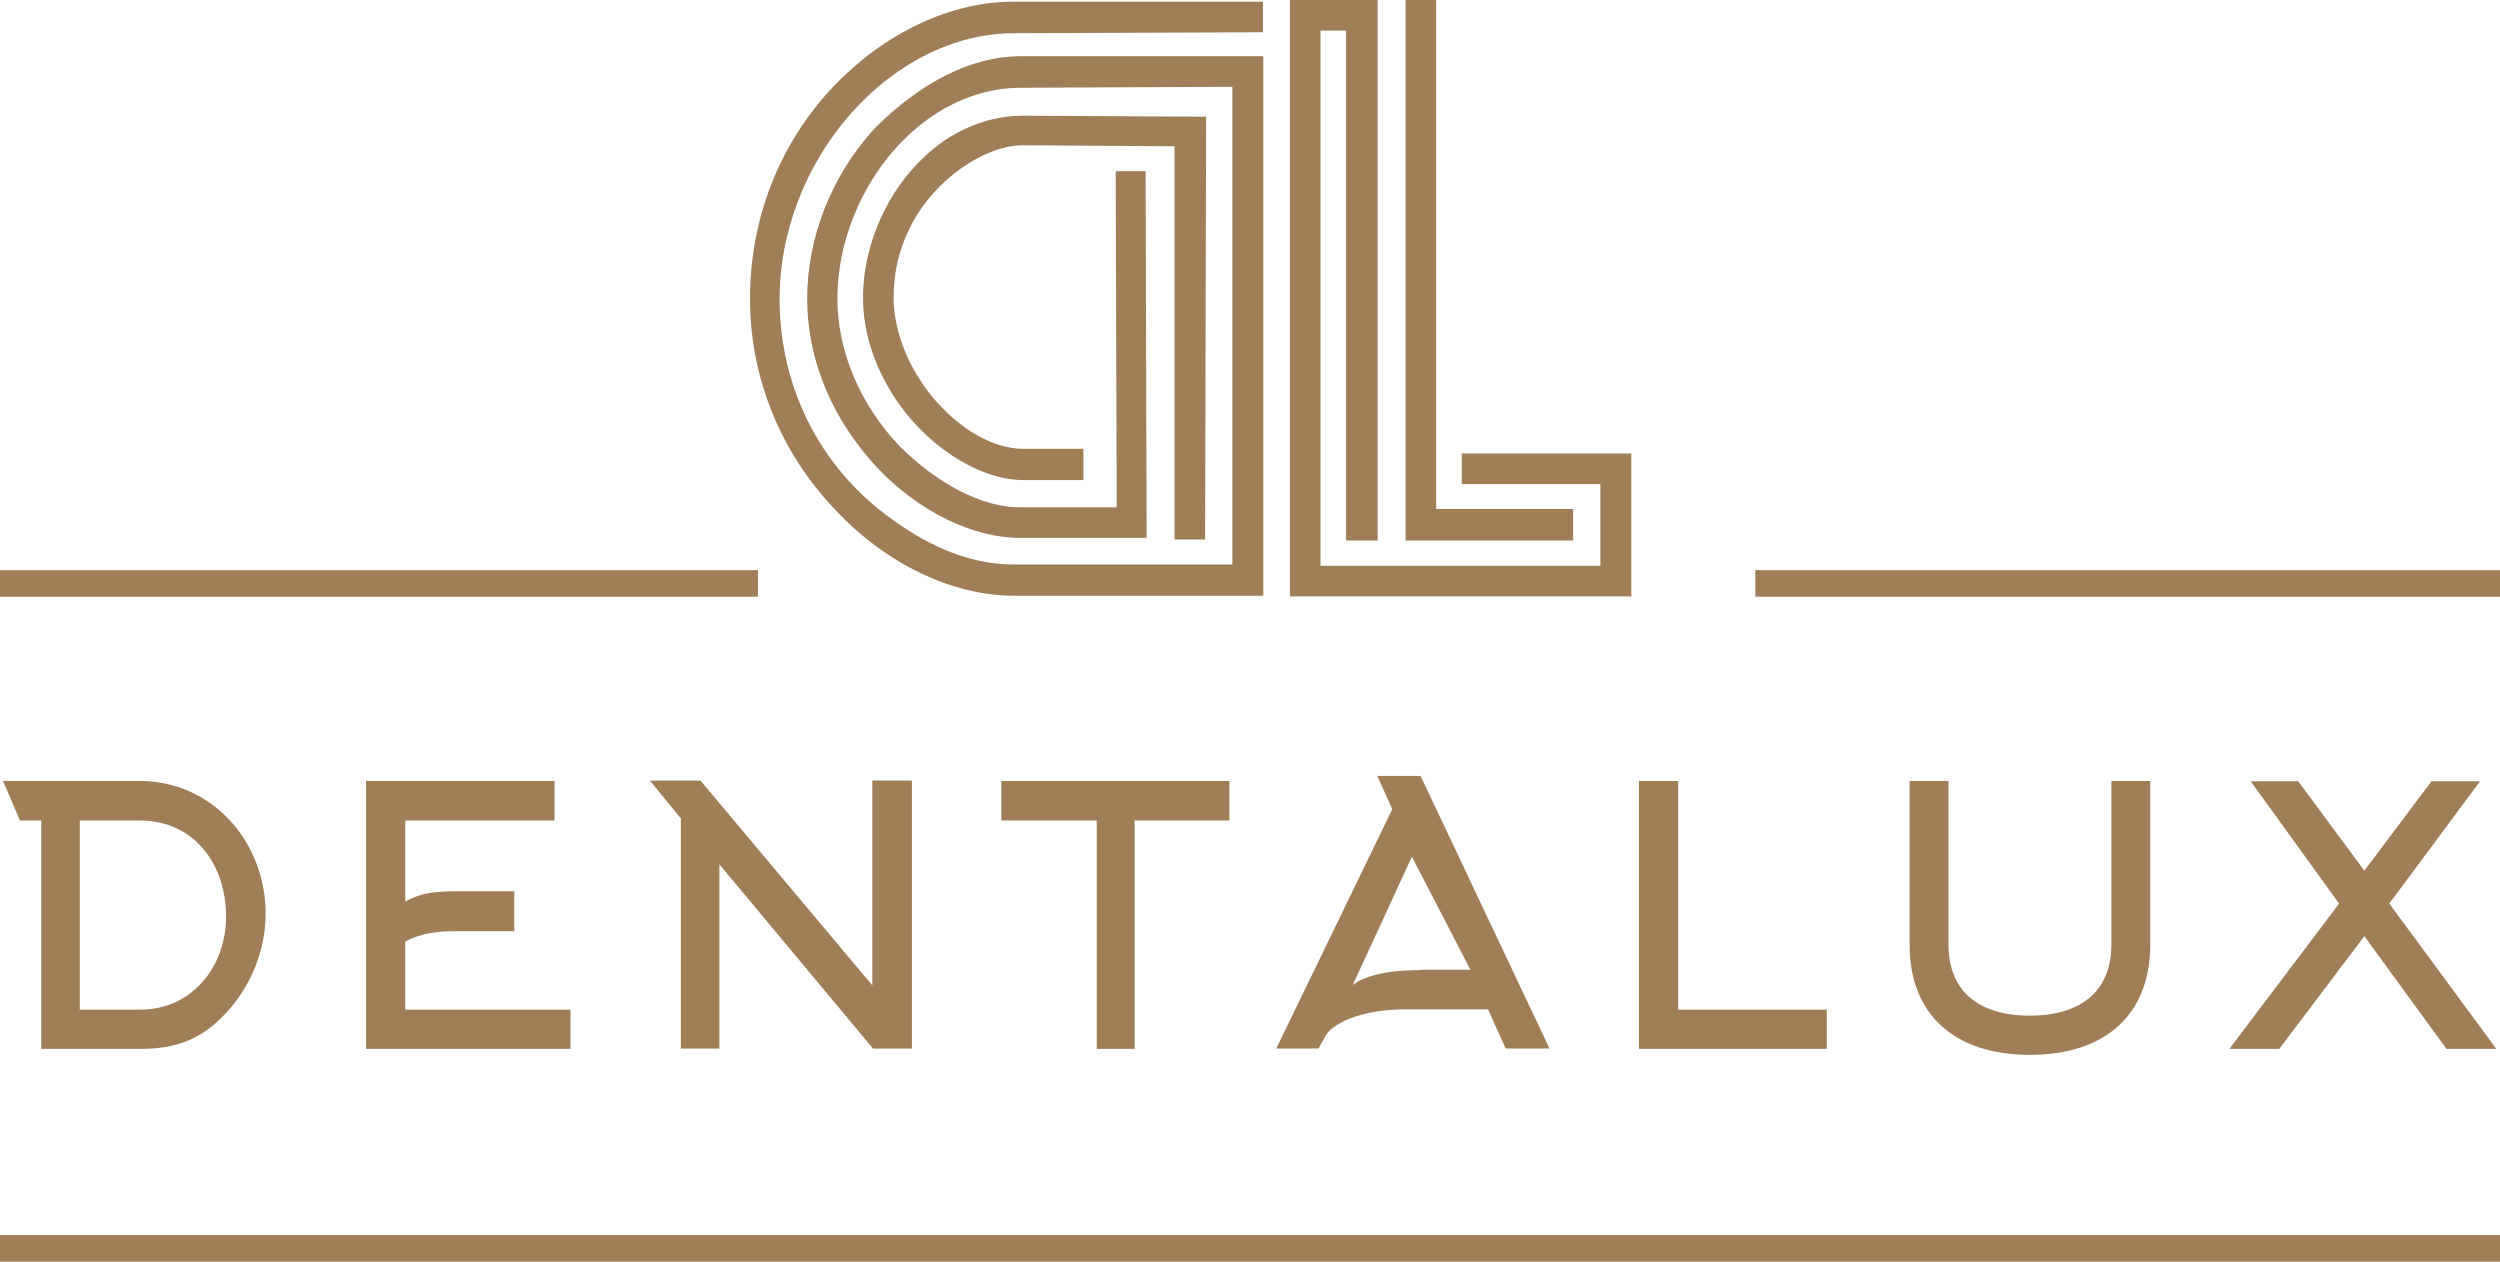
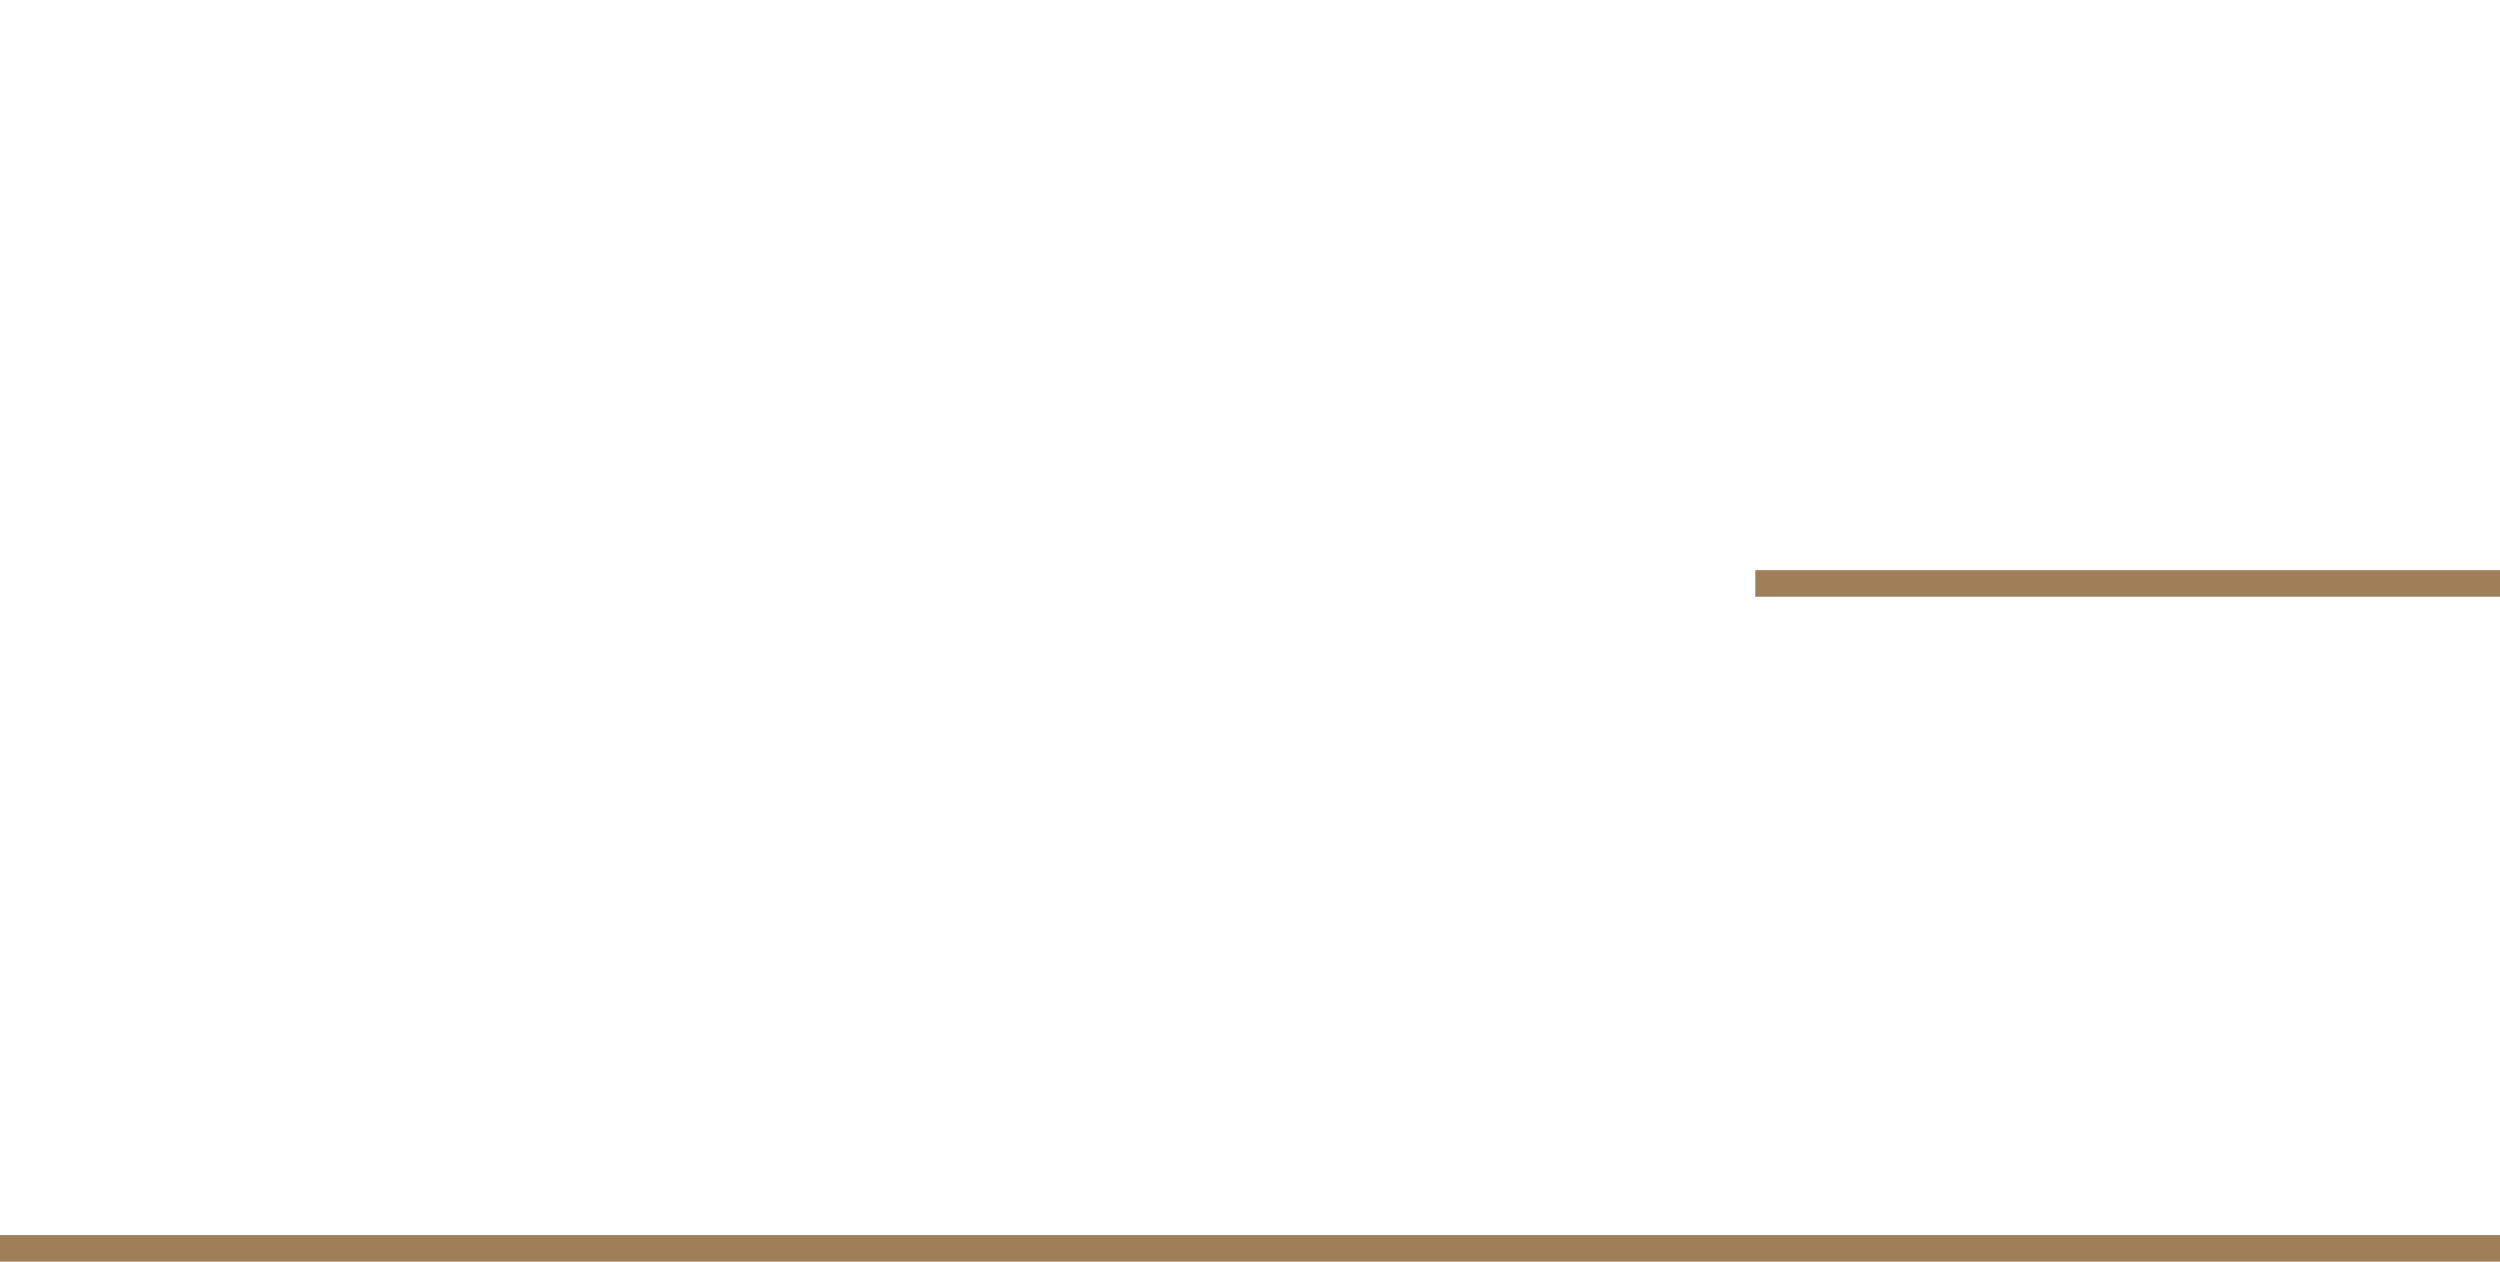
<svg xmlns="http://www.w3.org/2000/svg" version="1.1" id="Layer_1" x="0px" y="0px" viewBox="0 0 752 379.5" style="enable-background:new 0 0 752 379.5;" xml:space="preserve">
  <style type="text/css">
	.st0{fill-opacity:0;}
	.st1{fill:#9F7E58;}
</style>
  <rect x="-4" y="-76.5" class="st0" width="772" height="456" />
-   <path class="st1" d="M490.7,136.4v43H388V0h26.4v162.6h-9.5V9.2h-7.7v161h84.2v-24.6h-41.7v-9.2H490.7z M473.2,153.1v9.5h-50.4V0  h9.2v153.1H473.2z" />
-   <path class="st1" d="M24,246.8h18c16.6,0,26,13.4,26,28.9c0,15-10.2,28-25.8,28H24V246.8z M6,246.8h6.4v68.7h29.8  c10.7,0,18.4-2.8,25.7-10.7c7.5-7.9,12-19,12-29.9c0-21.8-16.1-40-38-40h-41L6,246.8z M121.9,283.2c4.9-2.6,10-3.1,15.2-3.1h17.6  v-12h-17.6c-5.3,0-10.4,0.3-15.2,3.1v-24.4h44.9v-11.9h-56.7v80.6h61.5v-11.8h-49.7V283.2z M204.8,246.2v69.2h11.6v-55.4l46.2,55.4  h11.7v-80.6h-11.9v61.6l-51.7-61.6h-15.2L204.8,246.2z M369.8,246.8v-11.9h-68.6v11.9h28.7v68.7h11.4v-68.7H369.8z M418.8,243.4  l-34.9,72h12.7l2.1-3.8c1.8-3.3,9.7-8,24.4-8h24.5l5.3,11.8h13.2l-38.8-82h-13L418.8,243.4z M427.4,291.8c-11,0-17.6,2.1-20.5,4.5  l17.8-38.6l17.6,34H427.4z M549.5,315.5v-11.8h-44.7v-68.8h-11.8v80.6H549.5z M610.6,317.3c22.8,0,36.2-12.2,36.2-33.2v-49.2h-11.7  v49.2c0,13.8-8.9,21.4-24.5,21.4c-15.7,0-24.5-7.6-24.5-21.4v-49.2h-11.7v49.2C574.4,305.1,587.8,317.3,610.6,317.3z M750.9,315.5  l-32.2-43.7l27.3-36.8h-14.6l-20.2,26.9l-19.9-26.9h-14.3l26.6,36.8l-33,43.7h15l25.6-33.9l24.7,33.9H750.9z" />
-   <path class="st1" d="M250.6,26.1C266,10,285.7,0.5,304.9,0.5h75v9.2l-75,0.3c-23.8,0-47.4,16.1-60.7,41.2  c-6.4,12.5-9.7,25.6-9.7,38.7c0,27.6,13.1,52.7,36.4,68.1c11.5,7.9,23,11.8,34,11.8h65.8V26.1l-63.7,0.3  c-18.7,0-36.9,12.3-47.4,32.5c-5.1,10-7.7,20.5-7.7,31c0,15.6,6.7,31.7,18.7,44.3c11.3,11.3,24.8,18.4,36.1,18.4h29.2l-0.3-101.1h9  l0.3,105.7v4.6h-38.1c-14.1,0-30.5-7.9-43-21.2c-13.6-14.6-21-32.5-21-50.7c0-18.4,7.2-36.9,20.2-51.2c14.1-14.1,29.4-21.8,44-21.8  h73v162.3h-75c-18.4,0-38.4-9.5-53.5-25.6c-16.6-17.2-25.9-39.9-25.9-63.7S234.2,43.5,250.6,26.1z M325.9,135.2v9.2h-18.2  c-14.1,0-32-12-41.2-29.2c-4.6-8.4-6.9-17.2-6.9-25.6c0-18.2,9.5-37.1,24.6-47.4c7.4-4.9,15.4-7.4,23.6-7.4l55,0.3l-0.3,127.2h-9.2  V44l-45.6-0.3c-11.5,0-26.4,10.2-33.5,23.8c-3.6,6.9-5.4,14.1-5.4,22c0,10.5,4.9,22.3,12.8,31.2c7.9,9,17.7,14.3,26.1,14.3H325.9z" />
-   <rect y="171.5" class="st1" width="228" height="8" />
  <rect y="371.5" class="st1" width="752" height="8" />
  <rect x="528" y="171.5" class="st1" width="224" height="8" />
</svg>